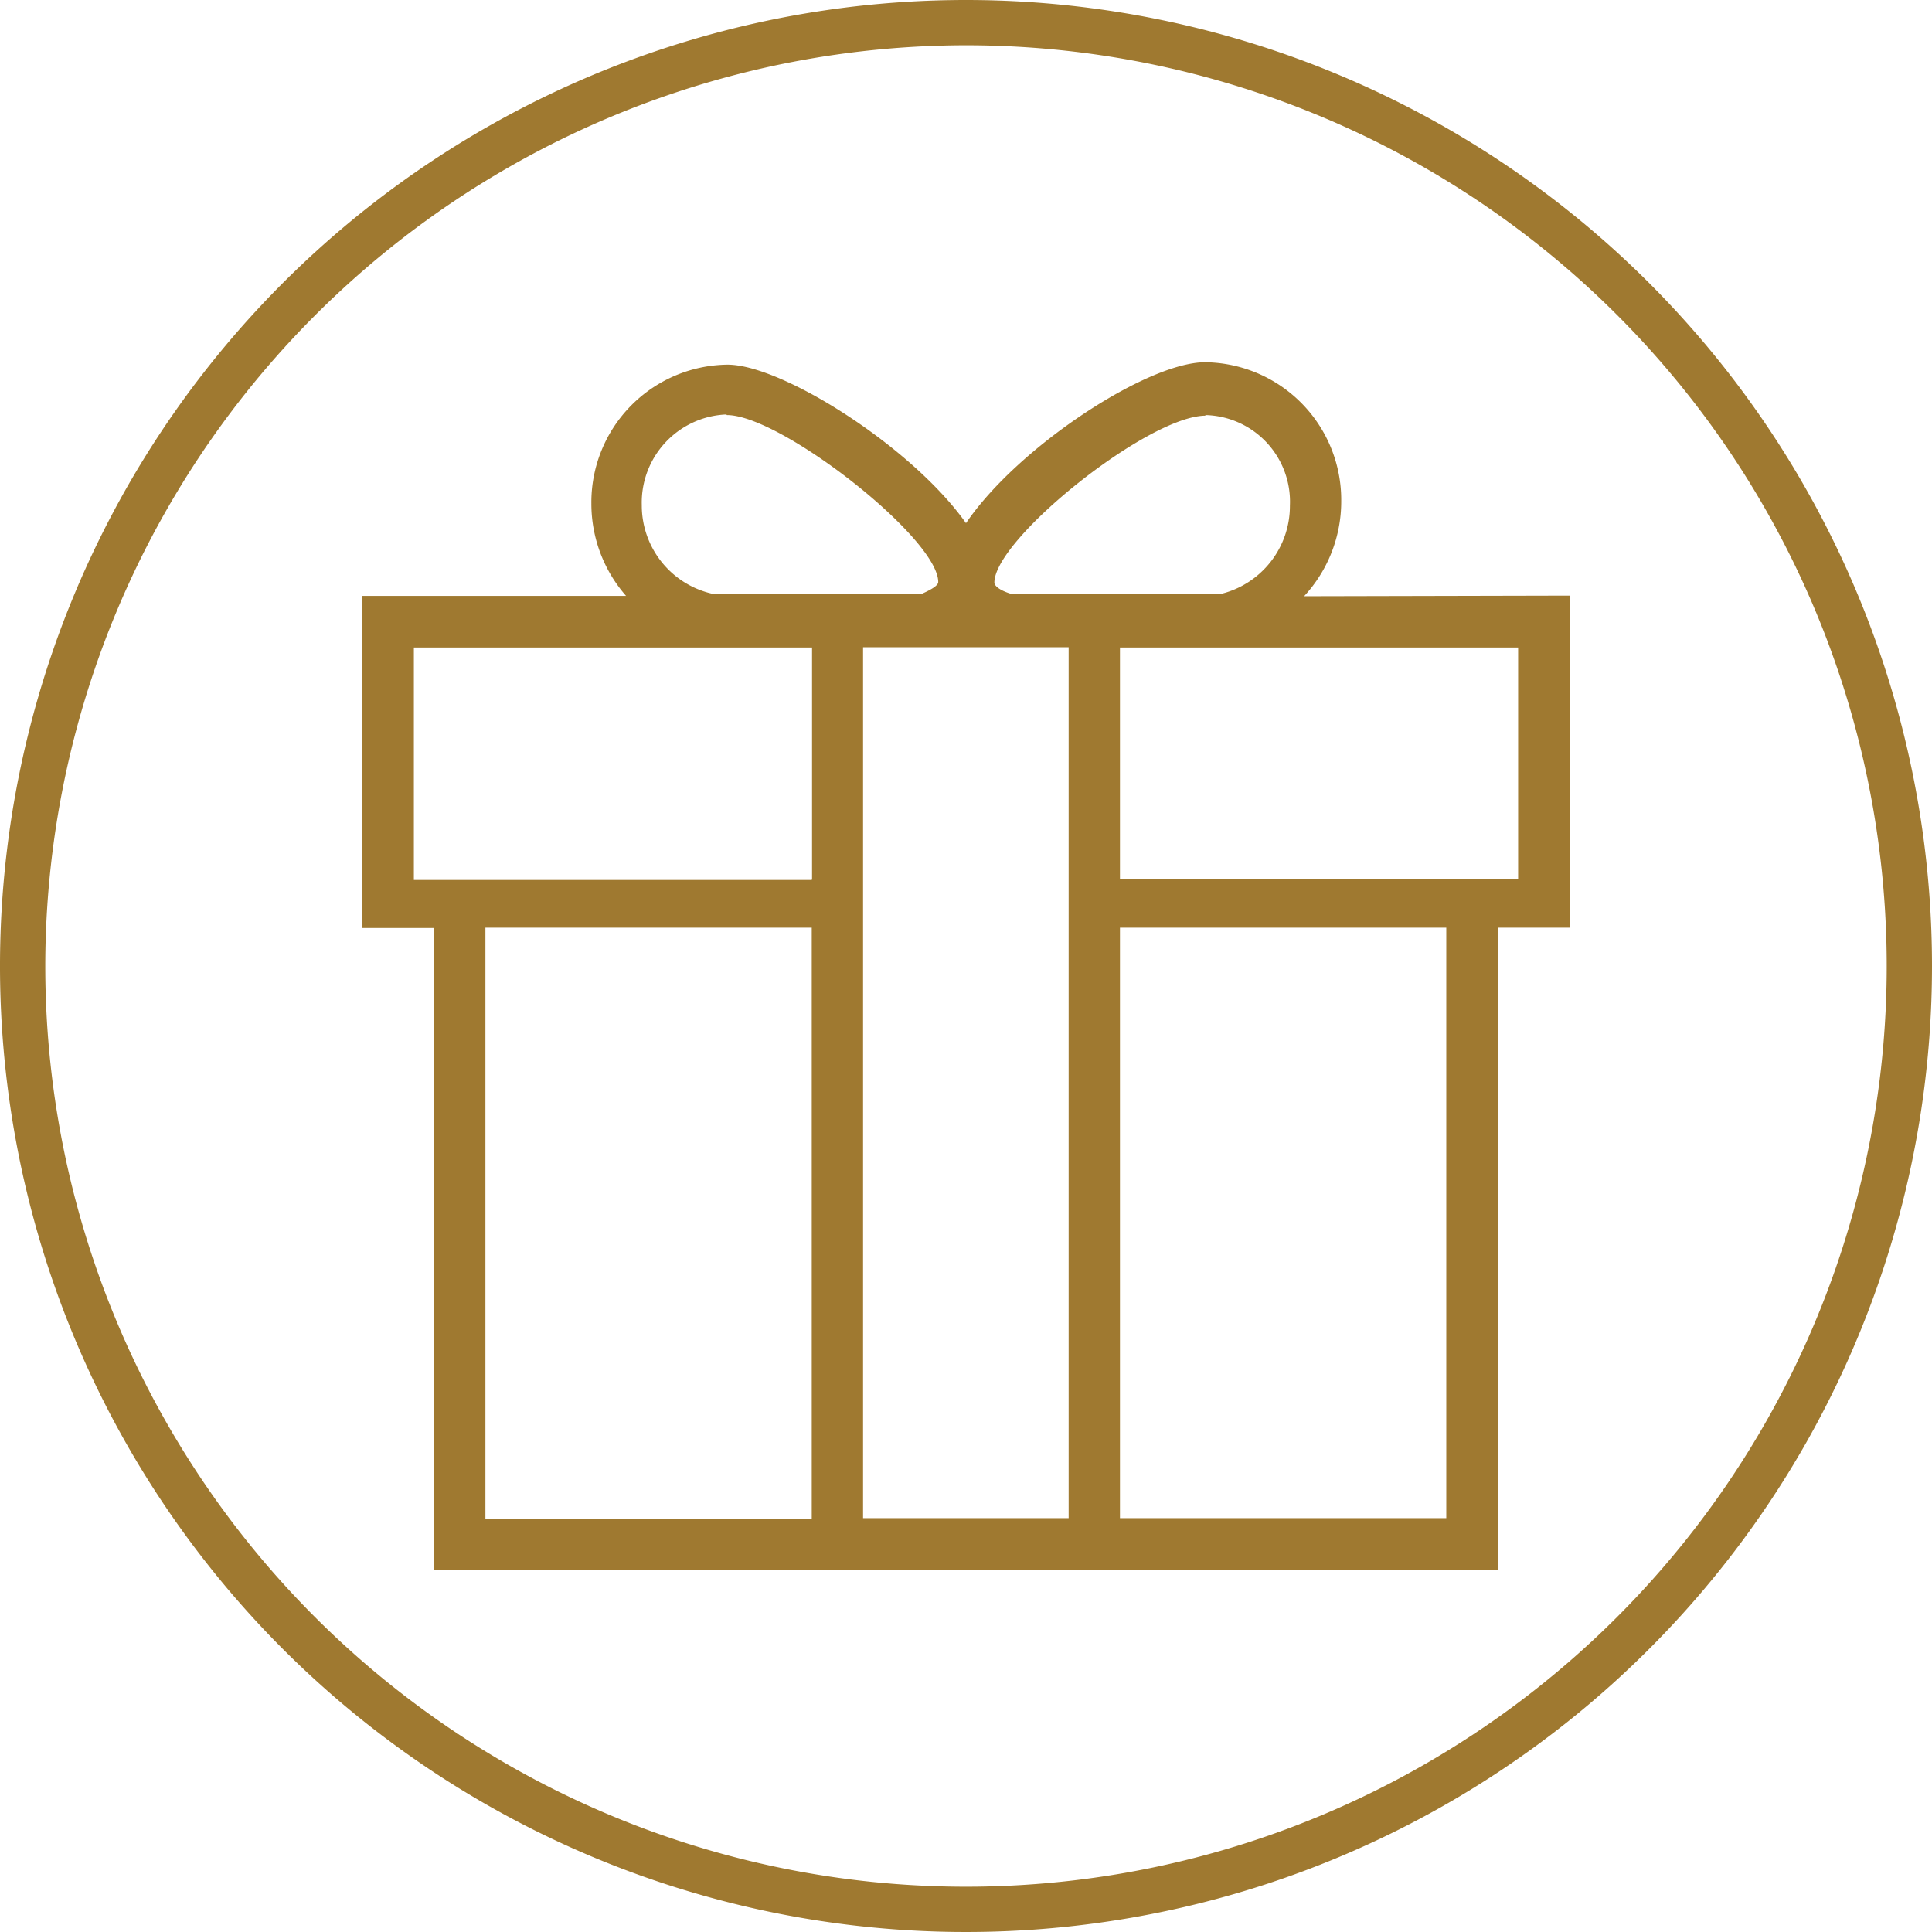
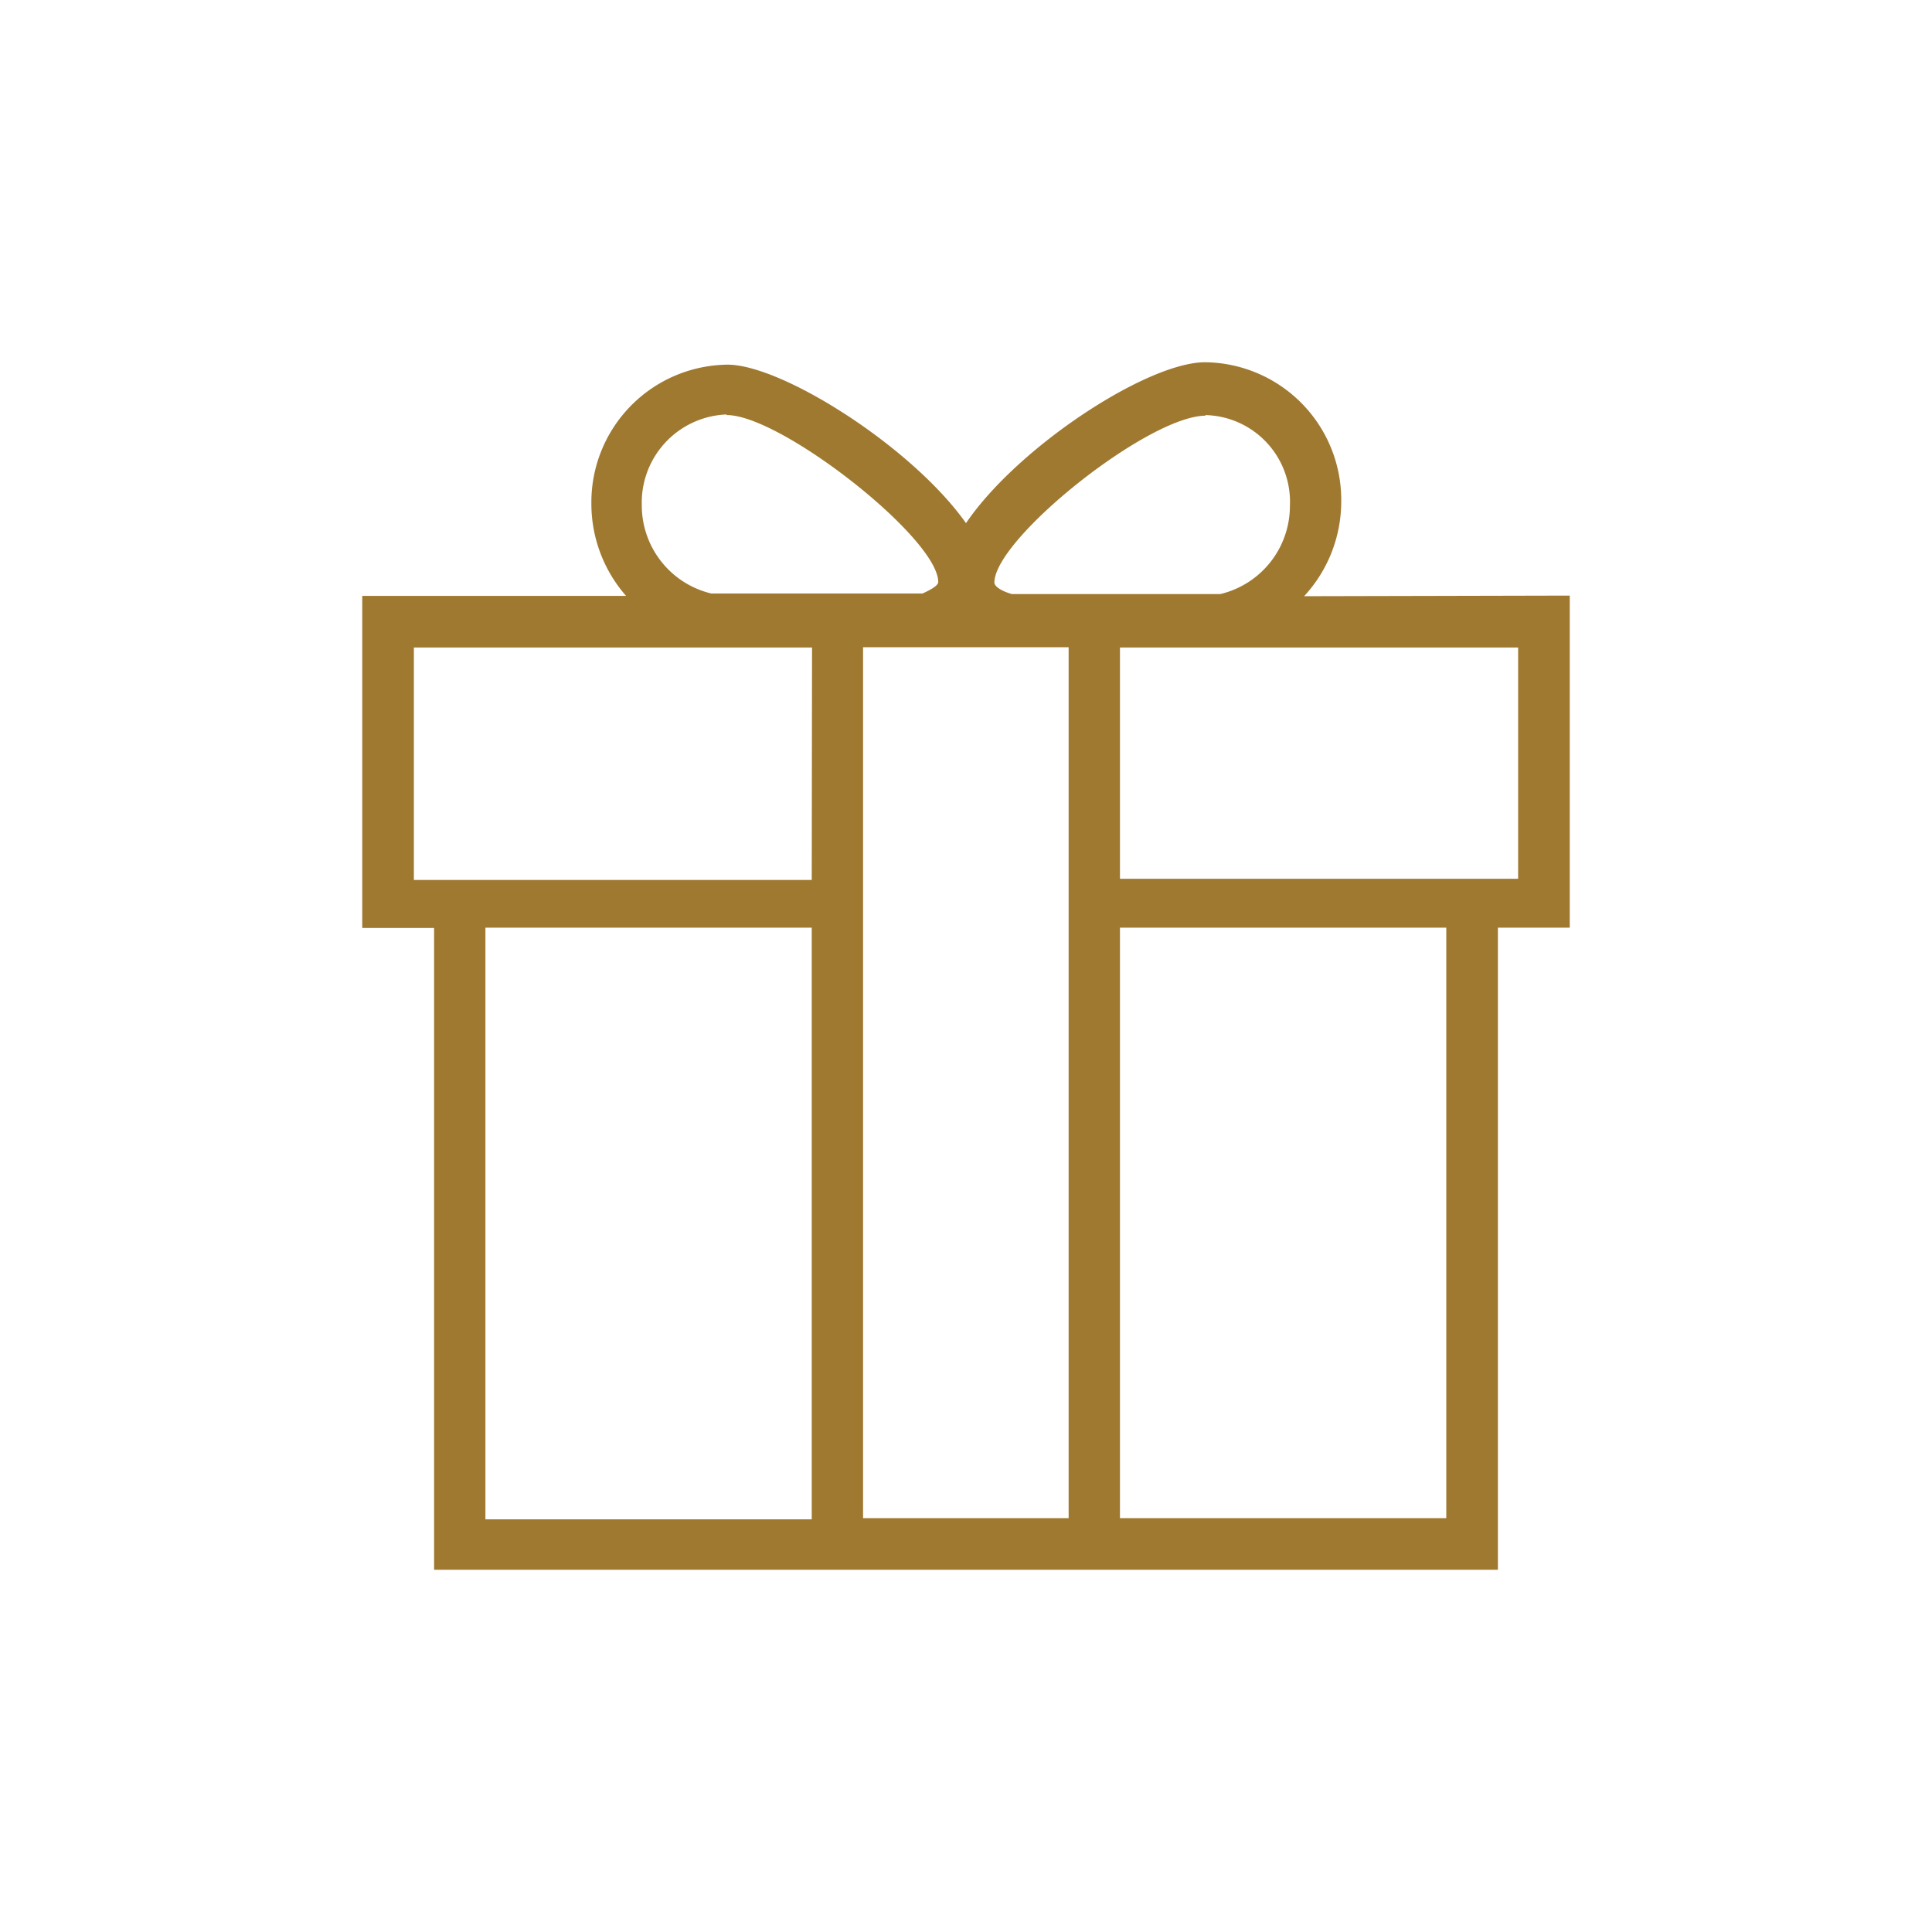
<svg xmlns="http://www.w3.org/2000/svg" id="Calque_1" data-name="Calque 1" viewBox="0 0 64 64">
  <defs>
    <style>.cls-1{fill:#9f7930;}</style>
  </defs>
  <title>pictos</title>
-   <path class="cls-1" d="M43.2,19.75a4.62,4.62,0,0,0,1.23-3.15A4.56,4.56,0,0,0,39.92,12C38,12,33.71,14.81,32,17.33c-1.78-2.52-6.09-5.25-7.9-5.25a4.56,4.56,0,0,0-4.51,4.6,4.63,4.63,0,0,0,1.15,3.06H12v11h2.38V52H49.62V30.73H52v-11Zm-3.28-6a2.87,2.87,0,0,1,2.81,3,3,3,0,0,1-2.31,2.93h-6.9c-.44-.13-.58-.29-.58-.38,0-1.45,5.1-5.53,7-5.53Zm-15.84,0c1.79,0,7,4.08,7,5.53,0,.13-.3.28-.52.38h-7a3,3,0,0,1-2.3-2.93,2.92,2.92,0,0,1,2.8-3Zm2.81,36.58H16.08V30.73H26.89Zm0-21.18H13.71V21.45H26.9v7.66ZM35.4,50.29H28.59V21.44H35.4Zm12.51,0H37.1V30.73H47.91Zm2.38-21.18H37.1V21.45H50.29v7.66Zm0,0" />
-   <path class="cls-1" d="M32,1.5A30.5,30.5,0,1,1,1.5,32,30.53,30.53,0,0,1,32,1.5M32,0A32,32,0,1,0,64,32,32,32,0,0,0,32,0Z" />
+   <path class="cls-1" d="M43.2,19.75a4.62,4.62,0,0,0,1.23-3.15A4.56,4.56,0,0,0,39.92,12C38,12,33.71,14.81,32,17.33c-1.78-2.52-6.09-5.25-7.9-5.25a4.56,4.56,0,0,0-4.51,4.6,4.63,4.63,0,0,0,1.15,3.06H12v11h2.38V52H49.62V30.73H52v-11Zm-3.28-6a2.87,2.87,0,0,1,2.81,3,3,3,0,0,1-2.31,2.93h-6.9c-.44-.13-.58-.29-.58-.38,0-1.45,5.1-5.53,7-5.53Zm-15.84,0c1.79,0,7,4.08,7,5.53,0,.13-.3.28-.52.38h-7a3,3,0,0,1-2.3-2.93,2.92,2.92,0,0,1,2.8-3Zm2.81,36.58H16.08V30.73H26.89Zm0-21.18H13.71V21.45H26.9ZM35.4,50.29H28.59V21.44H35.4Zm12.51,0H37.1V30.73H47.91Zm2.38-21.18H37.1V21.45H50.29v7.66Zm0,0" />
</svg>